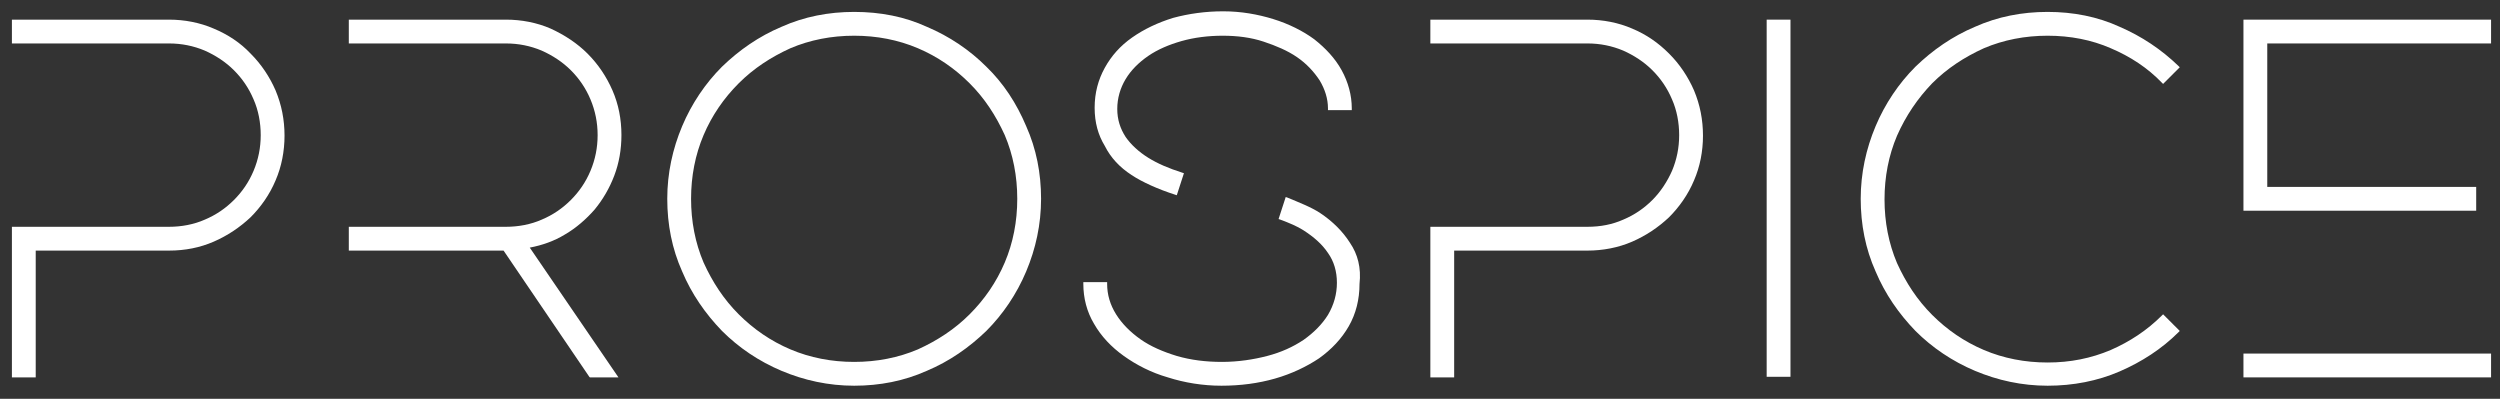
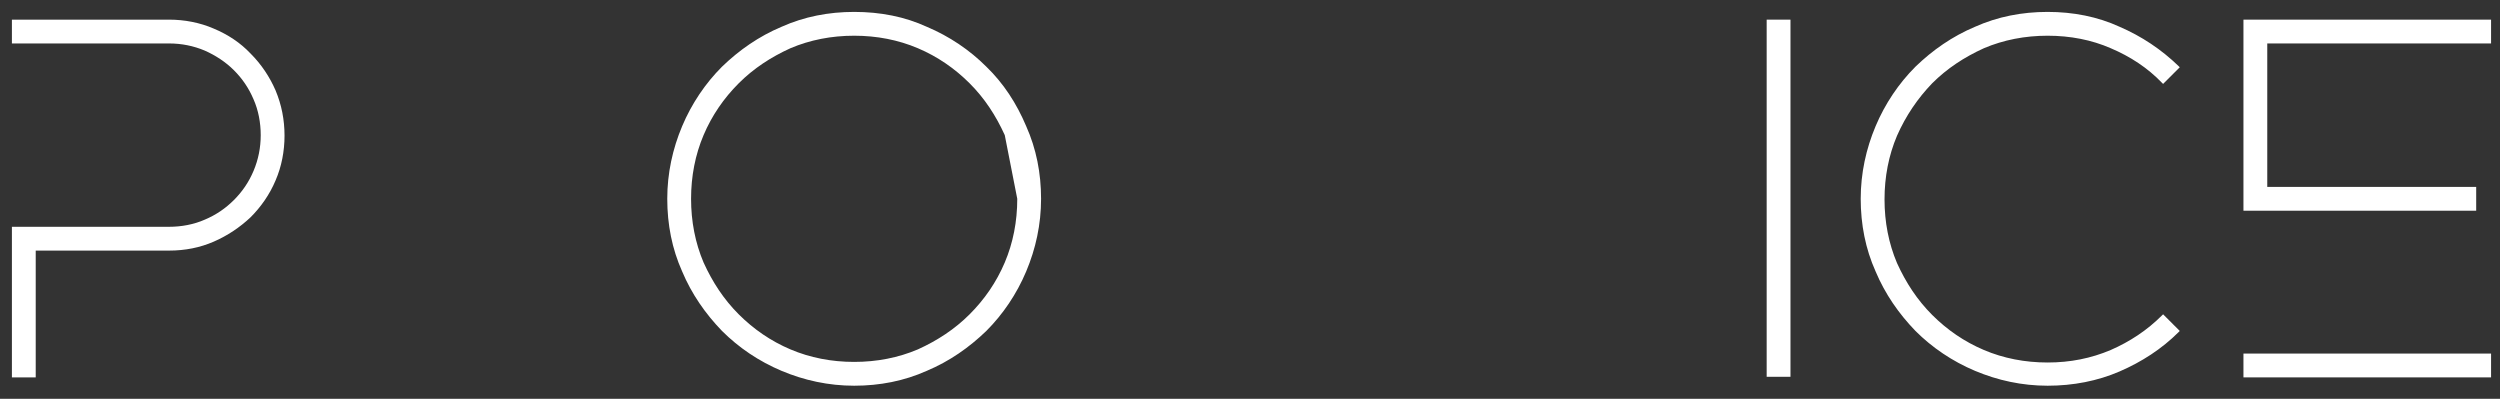
<svg xmlns="http://www.w3.org/2000/svg" id="Layer_1" x="0px" y="0px" viewBox="0 0 420 67" style="enable-background:new 0 0 420 67;" xml:space="preserve">
  <rect x="0" y="0" width="420" height="67" fill="#333333" stroke="none" />
  <style type="text/css">	.st0{fill:#FFFFFF;}</style>
  <g>
    <g>
      <g>
        <path class="st0" d="M46.3,15.2c-1-2.3-2.4-4.4-4.2-6.2c-1.7-1.8-3.8-3.2-6.2-4.2c-2.3-1-4.9-1.5-7.5-1.5H2v4h26.4    c2.1,0,4.1,0.4,6,1.2c1.8,0.8,3.5,1.9,4.9,3.3s2.5,3,3.3,4.9c0.8,1.8,1.2,3.9,1.2,6s-0.4,4.1-1.2,6s-1.9,3.5-3.3,4.9    c-1.4,1.4-3,2.5-4.9,3.3c-1.8,0.8-3.9,1.2-6,1.2H2v25.3h4V42.1h22.4c2.7,0,5.2-0.5,7.5-1.5c2.3-1,4.4-2.4,6.2-4.1    c1.7-1.7,3.2-3.8,4.2-6.2c1-2.3,1.5-4.9,1.5-7.5C47.8,20.1,47.3,17.6,46.3,15.2L46.3,15.2z" />
-         <path class="st0" d="M94.9,39.4c1.9-1.1,3.6-2.6,5-4.2c1.4-1.7,2.5-3.6,3.3-5.7s1.2-4.4,1.2-6.8c0-2.7-0.5-5.2-1.5-7.5    s-2.4-4.4-4.2-6.2c-1.7-1.7-3.8-3.1-6.2-4.2c-2.3-1-4.9-1.5-7.5-1.5H58.6v4H85c2.1,0,4.1,0.4,6,1.2c1.8,0.8,3.5,1.9,4.9,3.3    s2.5,3,3.3,4.9s1.2,3.9,1.2,6s-0.4,4.1-1.2,6c-0.8,1.9-1.9,3.5-3.3,4.9s-3,2.5-4.9,3.3c-1.8,0.8-3.9,1.2-6,1.2H58.6v4h26L99,63.3    l0.1,0.1h4.8L89,41.6C91.1,41.2,93.1,40.5,94.9,39.4L94.9,39.4z" />
-         <path class="st0" d="M165.7,11.2c-2.8-2.8-6.2-5.1-10-6.7C152,2.8,147.9,2,143.5,2c-4.3,0-8.4,0.8-12.2,2.5    c-3.8,1.6-7.1,3.9-10,6.7c-2.8,2.8-5.1,6.2-6.7,10s-2.5,7.9-2.5,12.2s0.8,8.4,2.5,12.2c1.6,3.8,3.9,7.1,6.7,10    c2.8,2.8,6.2,5.1,10,6.7c3.8,1.6,7.9,2.5,12.2,2.5s8.4-0.8,12.2-2.5c3.8-1.6,7.1-3.9,10-6.7c2.8-2.8,5.1-6.2,6.7-10    c1.6-3.8,2.5-7.9,2.5-12.2s-0.8-8.4-2.5-12.2C170.8,17.4,168.6,14,165.7,11.2z M170.9,33.4c0,3.8-0.7,7.4-2.1,10.7    c-1.4,3.3-3.4,6.2-5.9,8.7s-5.4,4.4-8.7,5.9c-3.3,1.4-6.9,2.1-10.7,2.1s-7.4-0.7-10.7-2.1c-3.3-1.4-6.2-3.4-8.7-5.9    s-4.4-5.4-5.9-8.7c-1.4-3.3-2.1-6.9-2.1-10.7s0.7-7.4,2.1-10.7s3.4-6.2,5.9-8.7s5.4-4.4,8.7-5.9c3.3-1.4,6.9-2.1,10.7-2.1    s7.4,0.7,10.7,2.1s6.2,3.4,8.7,5.9s4.4,5.4,5.9,8.7C170.2,26,170.9,29.6,170.9,33.4z" />
-         <path class="st0" d="M190.1,29.4c1.8,1.2,4.5,2.4,7.3,3.3l0.3,0.1l1.2-3.7l-0.3-0.1c-2.2-0.7-4.1-1.5-5.7-2.5    c-1.6-1-2.9-2.2-3.8-3.5c-0.9-1.4-1.4-2.9-1.4-4.7s0.5-3.5,1.4-5s2.2-2.8,3.8-3.9s3.5-1.9,5.6-2.5S203,6,205.4,6    c2.5,0,4.8,0.3,6.9,1c2.1,0.7,4,1.5,5.6,2.6s2.8,2.4,3.8,3.9c0.9,1.5,1.4,3.1,1.4,4.7v0.3h4v-0.3c0-2.2-0.6-4.4-1.7-6.4    c-1.1-2-2.7-3.7-4.6-5.2c-1.9-1.4-4.3-2.6-6.9-3.4c-2.6-0.8-5.4-1.3-8.4-1.3s-5.8,0.4-8.4,1.1c-2.6,0.8-4.9,1.9-6.9,3.3    s-3.5,3.1-4.6,5.1s-1.7,4.2-1.7,6.7s0.6,4.6,1.7,6.4C186.6,26.5,188.1,28.1,190.1,29.4z" />
-         <path class="st0" d="M226.8,40.8c-1.2-1.9-2.9-3.6-5-5c-1.5-1-3.6-1.8-5.5-2.6l-0.3-0.1l-1.2,3.7l0.3,0.1    c1.6,0.6,2.8,1.1,3.9,1.8c1.7,1.1,3.1,2.3,4.1,3.8c1,1.4,1.5,3.1,1.5,5s-0.5,3.7-1.5,5.4c-1,1.6-2.4,3-4.1,4.2    c-1.8,1.2-3.8,2.1-6.1,2.7c-2.3,0.6-4.9,1-7.6,1c-2.7,0-5.2-0.3-7.6-1c-2.3-0.7-4.4-1.6-6.1-2.8c-1.7-1.2-3.1-2.6-4.1-4.2    c-1-1.6-1.5-3.3-1.5-5.1v-0.3h-4v0.3c0,2.4,0.6,4.7,1.8,6.7c1.2,2.1,2.9,3.9,5,5.4s4.6,2.8,7.4,3.6c2.8,0.9,5.9,1.4,9,1.4    c3.2,0,6.2-0.4,9-1.2s5.3-2,7.4-3.4c2.1-1.5,3.8-3.3,5-5.4c1.2-2.1,1.8-4.5,1.8-7.1C228.7,45,228.1,42.7,226.8,40.8L226.8,40.8z" />
-         <path class="st0" d="M284.6,15.2c-1-2.3-2.4-4.4-4.2-6.2c-1.8-1.8-3.8-3.2-6.2-4.2c-2.3-1-4.9-1.5-7.5-1.5h-26.4v4h26.4    c2.1,0,4.1,0.4,6,1.2c1.8,0.8,3.5,1.9,4.9,3.3s2.5,3,3.3,4.9c0.8,1.8,1.2,3.9,1.2,6s-0.4,4.1-1.2,6c-0.8,1.8-1.9,3.5-3.3,4.9    s-3,2.5-4.9,3.3c-1.8,0.8-3.8,1.2-6,1.2h-26.4v25.3h4V42.1h22.4c2.6,0,5.2-0.5,7.5-1.5s4.4-2.4,6.2-4.1c1.7-1.7,3.2-3.8,4.2-6.2    c1-2.3,1.5-4.9,1.5-7.5C286.1,20.1,285.6,17.6,284.6,15.2L284.6,15.2z" />
+         <path class="st0" d="M165.7,11.2c-2.8-2.8-6.2-5.1-10-6.7C152,2.8,147.9,2,143.5,2c-4.3,0-8.4,0.8-12.2,2.5    c-3.8,1.6-7.1,3.9-10,6.7c-2.8,2.8-5.1,6.2-6.7,10s-2.5,7.9-2.5,12.2s0.8,8.4,2.5,12.2c1.6,3.8,3.9,7.1,6.7,10    c2.8,2.8,6.2,5.1,10,6.7c3.8,1.6,7.9,2.5,12.2,2.5s8.4-0.8,12.2-2.5c3.8-1.6,7.1-3.9,10-6.7c2.8-2.8,5.1-6.2,6.7-10    c1.6-3.8,2.5-7.9,2.5-12.2s-0.8-8.4-2.5-12.2C170.8,17.4,168.6,14,165.7,11.2z M170.9,33.4c0,3.8-0.7,7.4-2.1,10.7    c-1.4,3.3-3.4,6.2-5.9,8.7s-5.4,4.4-8.7,5.9c-3.3,1.4-6.9,2.1-10.7,2.1s-7.4-0.7-10.7-2.1c-3.3-1.4-6.2-3.4-8.7-5.9    s-4.4-5.4-5.9-8.7c-1.4-3.3-2.1-6.9-2.1-10.7s0.7-7.4,2.1-10.7s3.4-6.2,5.9-8.7s5.4-4.4,8.7-5.9c3.3-1.4,6.9-2.1,10.7-2.1    s7.4,0.7,10.7,2.1s6.2,3.4,8.7,5.9s4.4,5.4,5.9,8.7z" />
        <rect x="296.8" y="3.3" class="st0" width="4" height="60" />
        <path class="st0" d="M324.6,14c2.5-2.5,5.4-4.4,8.7-5.9C336.6,6.7,340.2,6,344,6s7.4,0.7,10.6,2.1c3.3,1.4,6.2,3.3,8.6,5.8    l0.2,0.2l2.8-2.8l-0.2-0.2c-2.9-2.8-6.2-5-9.9-6.6C352.4,2.8,348.3,2,344,2s-8.4,0.8-12.2,2.5c-3.8,1.6-7.1,3.9-10,6.7    c-2.8,2.8-5.1,6.2-6.7,10s-2.5,7.9-2.5,12.2s0.8,8.4,2.5,12.2c1.6,3.8,3.9,7.1,6.7,10c2.8,2.8,6.2,5.1,10,6.7    c3.8,1.6,7.9,2.5,12.2,2.5c4.3,0,8.4-0.8,12.1-2.4l0,0c3.7-1.6,7.1-3.8,9.9-6.6l0.2-0.2l-2.8-2.8l-0.2,0.2    c-2.5,2.5-5.4,4.4-8.6,5.8c-3.3,1.4-6.8,2.1-10.6,2.1c-3.8,0-7.4-0.7-10.7-2.1c-3.3-1.4-6.2-3.4-8.7-5.9s-4.4-5.4-5.9-8.7    c-1.4-3.3-2.1-6.9-2.1-10.7s0.7-7.4,2.1-10.7C320.2,19.4,322.2,16.5,324.6,14z" />
        <rect x="376.9" y="59.4" class="st0" width="41.6" height="4" />
        <polygon class="st0" points="376.9,3.3 376.9,35.4 416,35.4 416,31.4 380.9,31.4 380.9,7.3 418.5,7.3 418.5,3.3    " />
      </g>
    </g>
  </g>
</svg>